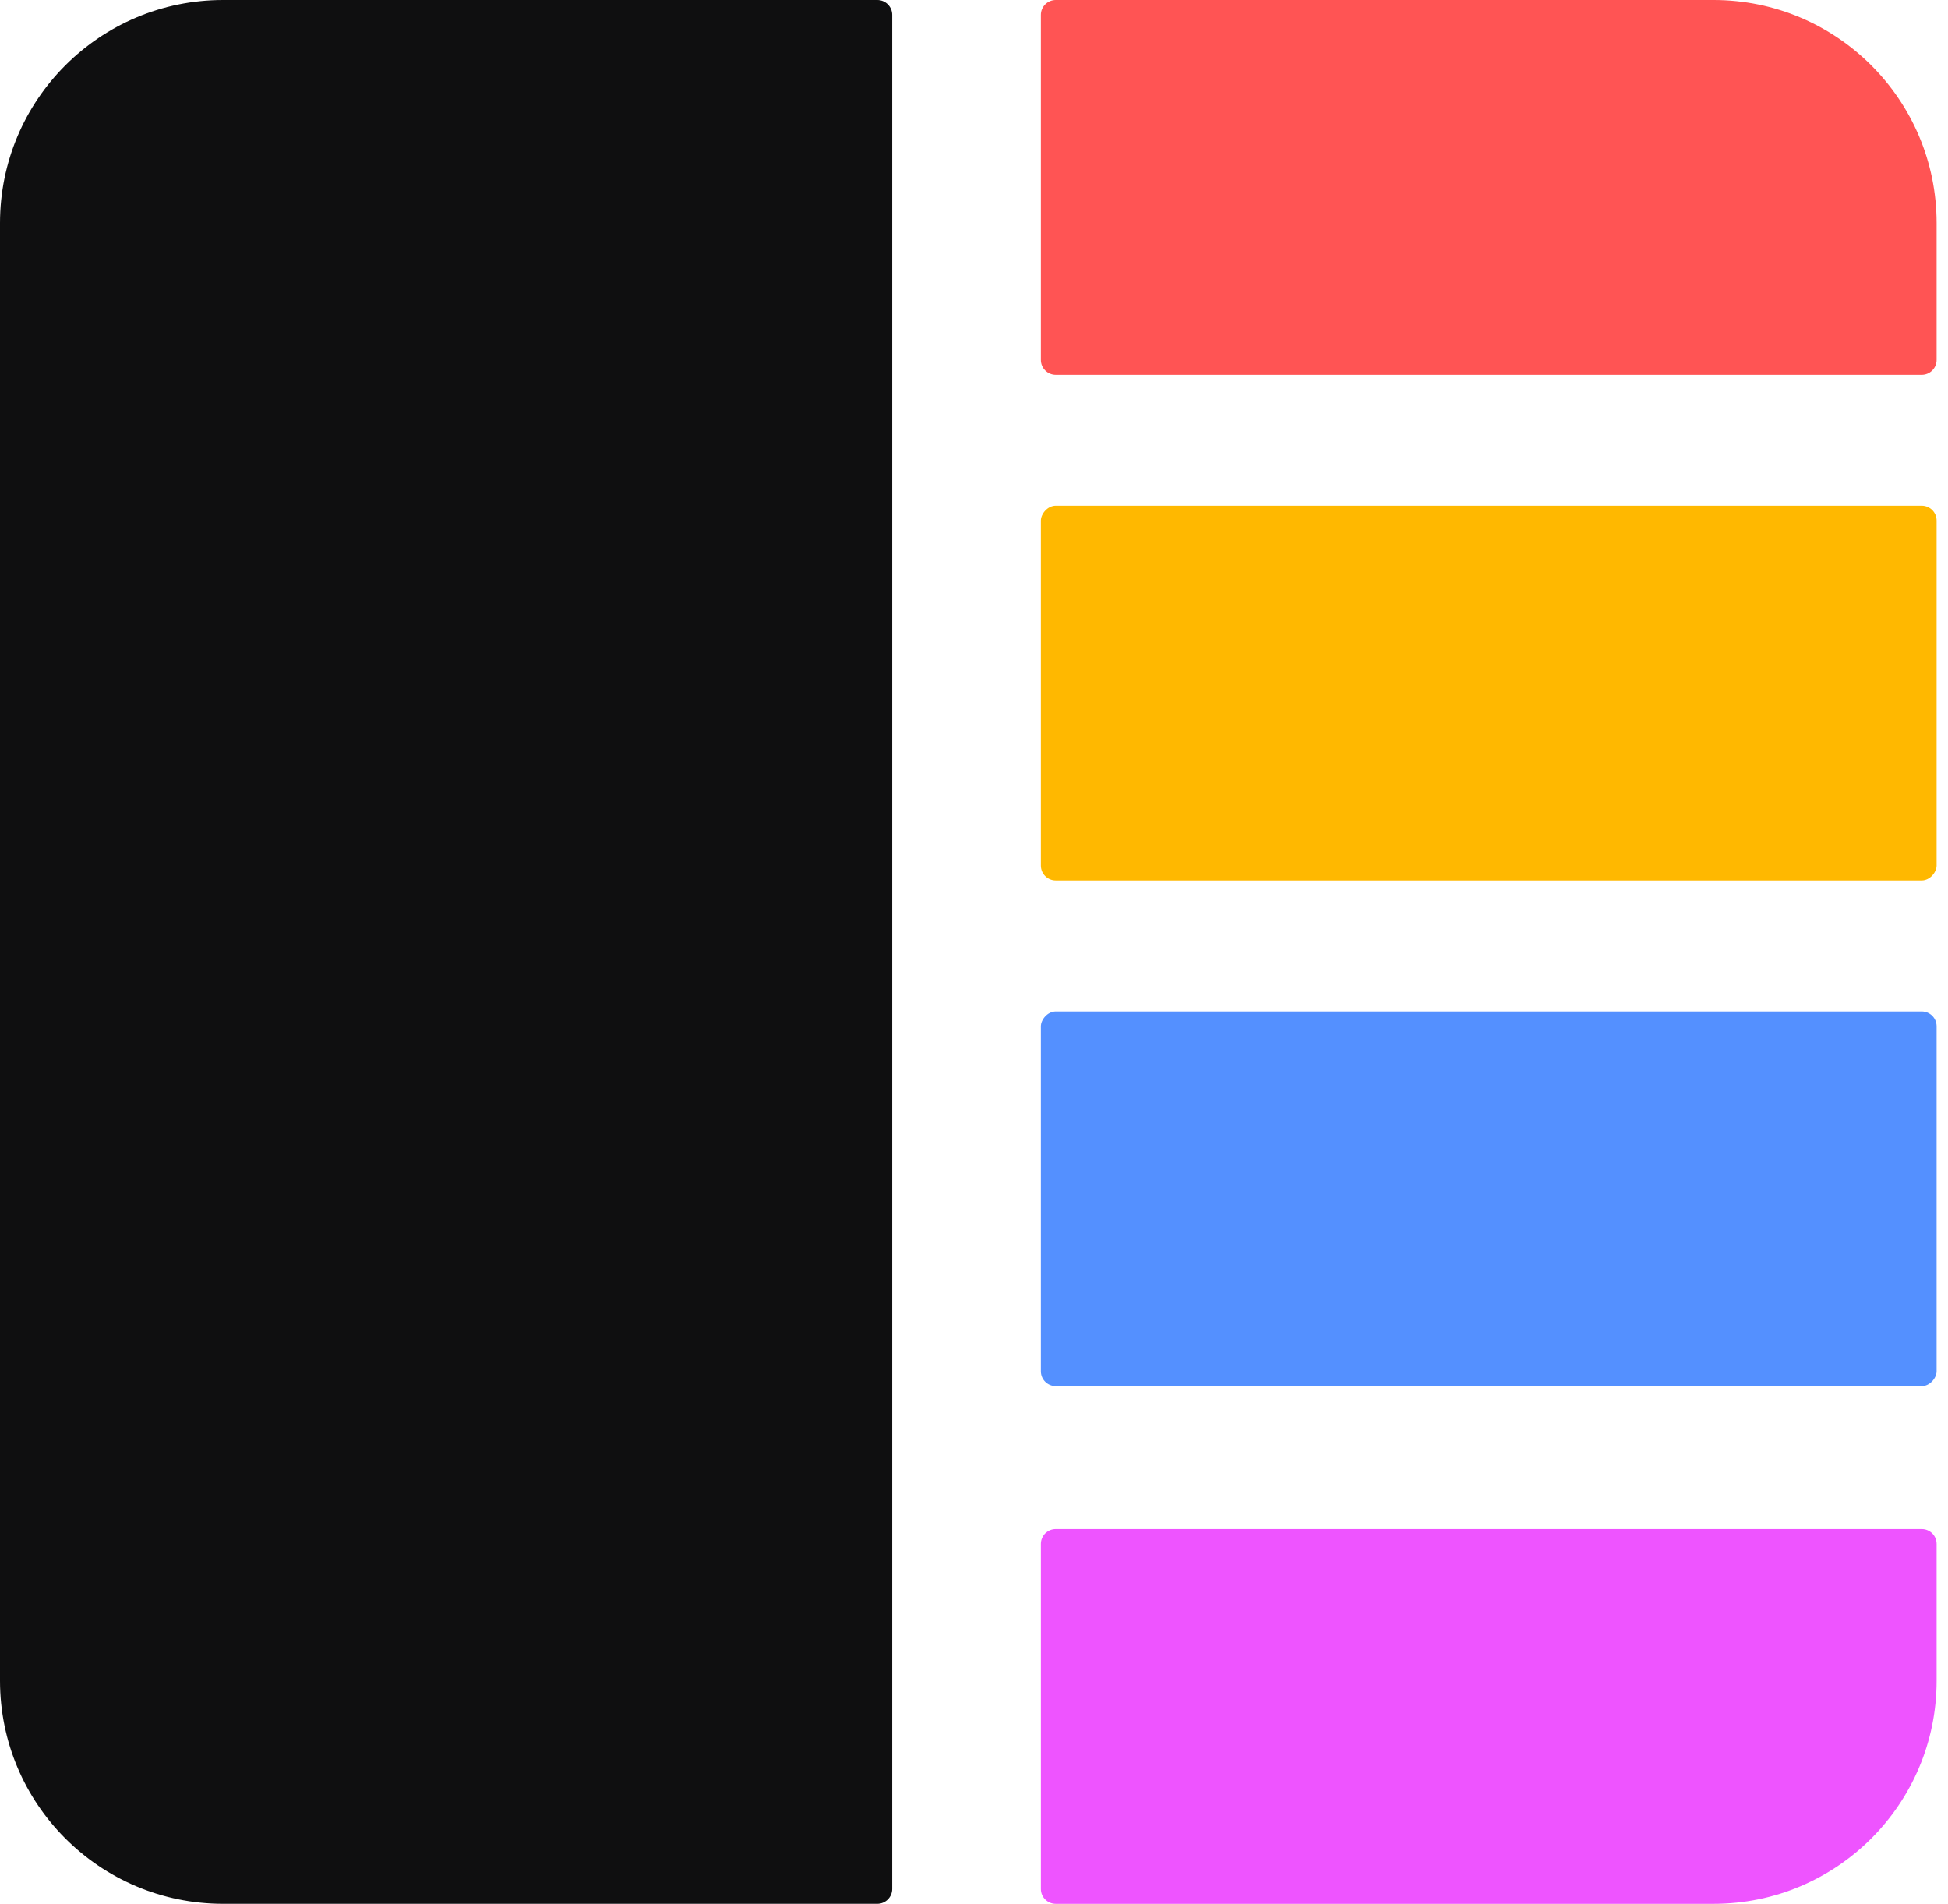
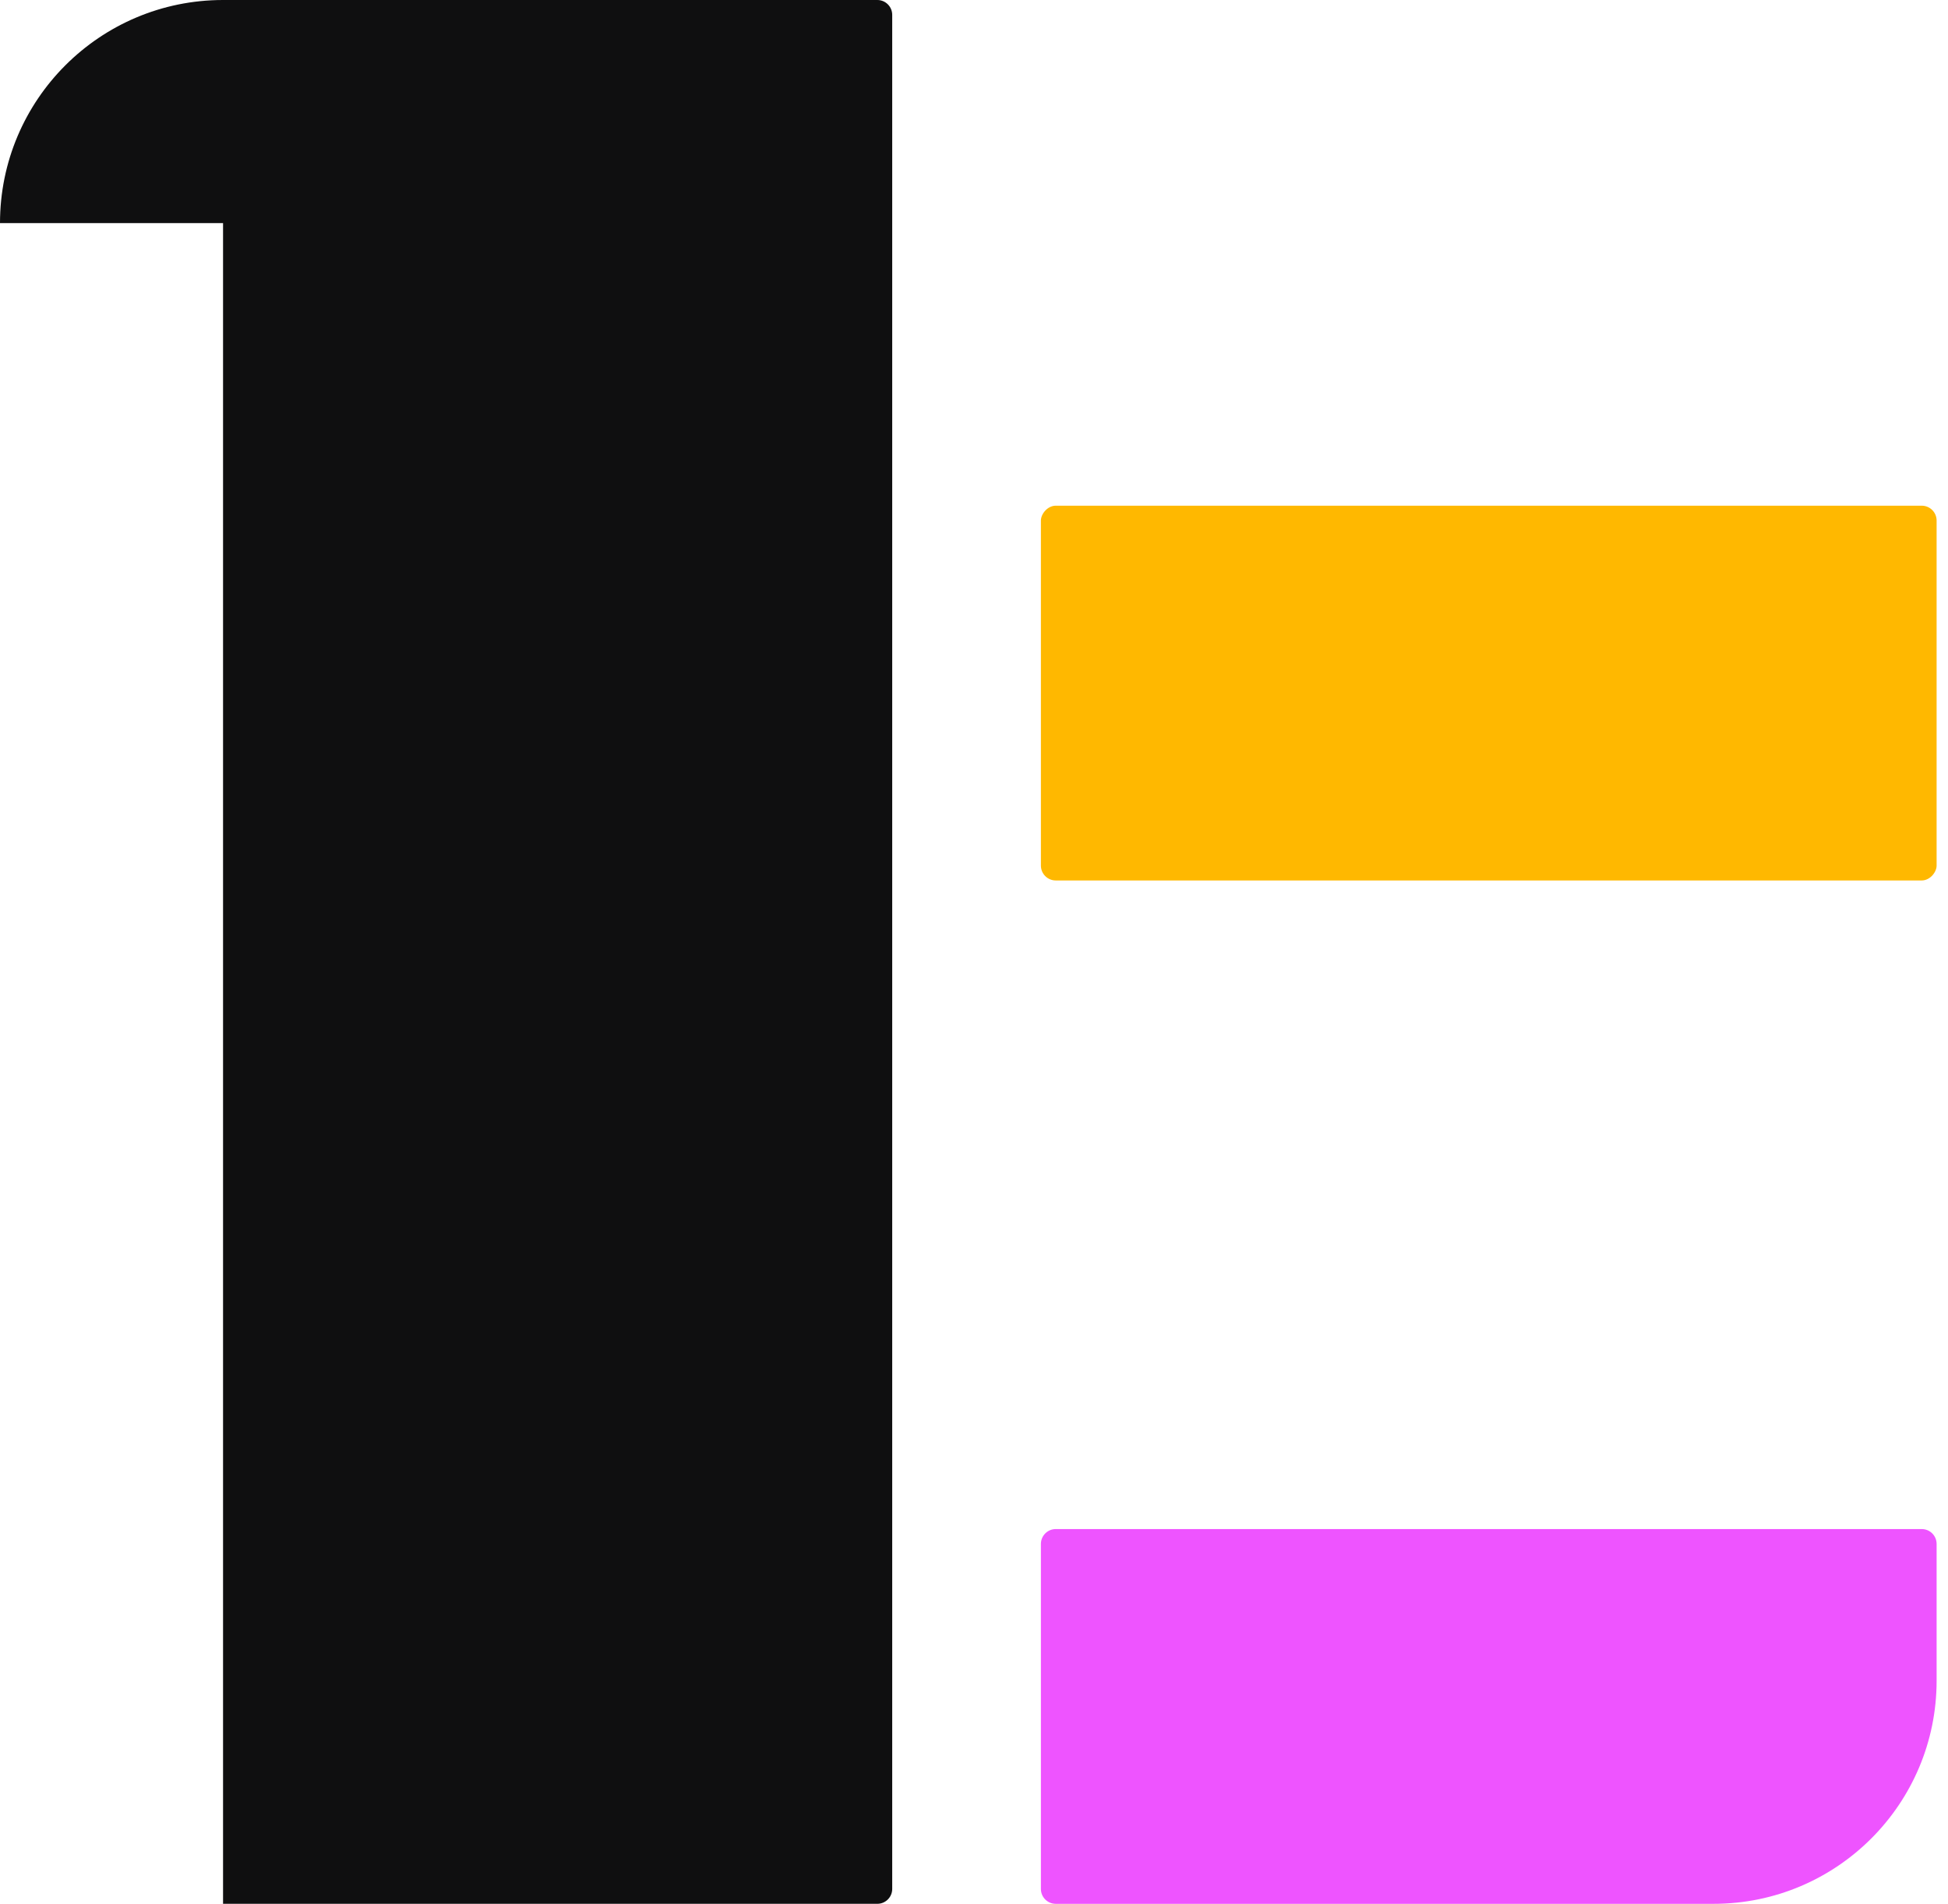
<svg xmlns="http://www.w3.org/2000/svg" width="131" height="128" viewBox="0 0 131 128" fill="none">
-   <path d="M0 15C0 6.716 6.716 0 15 0H59C59.552 0 60 0.448 60 1V127C60 127.552 59.552 128 59 128H15C6.716 128 0 121.284 0 113V15Z" fill="#0F0F10" />
+   <path d="M0 15C0 6.716 6.716 0 15 0H59C59.552 0 60 0.448 60 1V127C60 127.552 59.552 128 59 128H15V15Z" fill="#0F0F10" />
  <path d="M130.234 103.805C130.234 103.252 129.787 102.805 129.234 102.805H70.999C70.447 102.805 69.999 103.252 69.999 103.805V127.002C69.999 127.554 70.447 128.002 70.999 128.002H115.234C123.519 128.002 130.234 121.286 130.234 113.002V103.805Z" fill="#EE54FF" />
-   <rect width="60.235" height="25.197" rx="1" transform="matrix(-1 0 0 1 130.234 68)" fill="#5490FF" />
  <rect width="60.235" height="25.197" rx="1" transform="matrix(-1 0 0 1 130.234 34)" fill="#FFB800" />
-   <path d="M130.234 15C130.234 6.716 123.519 0 115.234 0H70.999C70.447 0 69.999 0.448 69.999 1V24.197C69.999 24.749 70.447 25.197 70.999 25.197H129.234C129.787 25.197 130.234 24.749 130.234 24.197V15Z" fill="#FF5454" />
</svg>